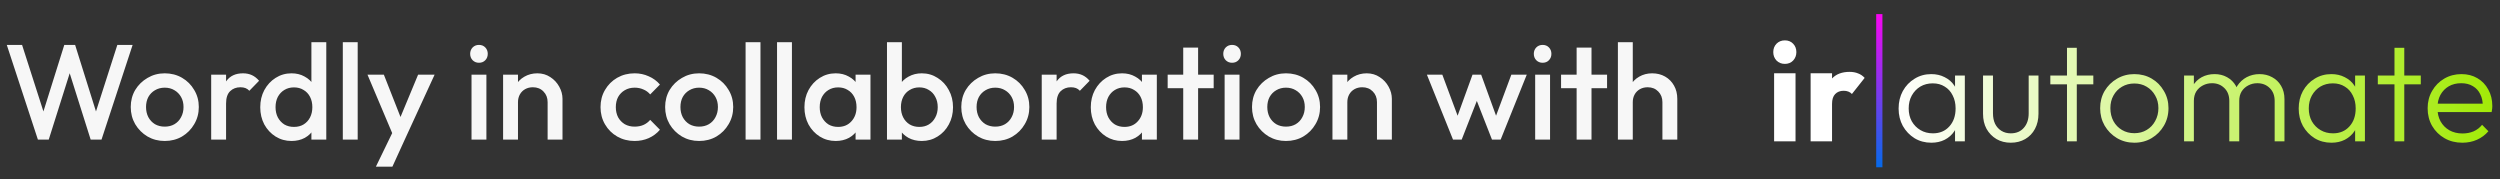
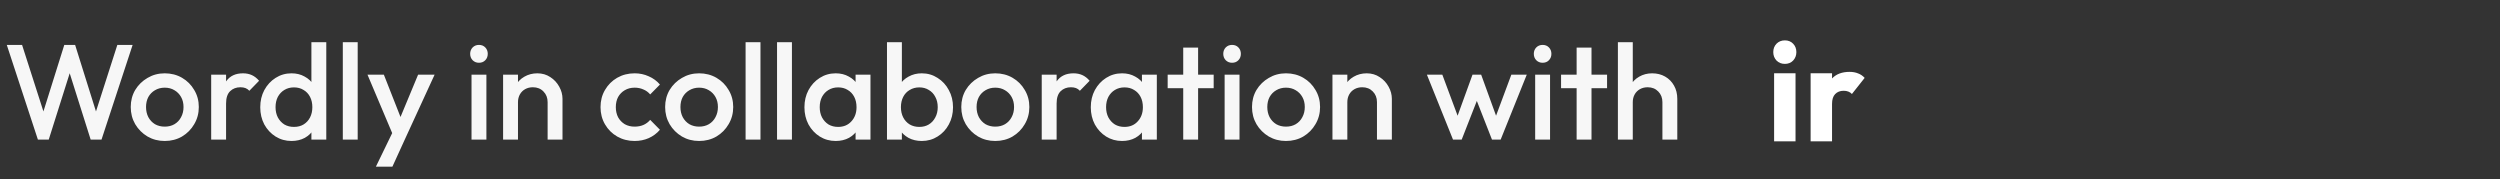
<svg xmlns="http://www.w3.org/2000/svg" width="739" height="53" viewBox="0 0 739 53" fill="none">
  <rect x="0" y="0" width="739" height="53" fill="#333333" stroke="none" />
  <path d="M11.204 41.273L2.004 13.273H6.524L13.444 34.833H12.244L19.004 13.273H22.204L28.964 34.833H27.764L34.684 13.273H39.204L30.004 41.273H26.804L20.004 19.753H21.204L14.404 41.273H11.204ZM48.688 41.673C46.822 41.673 45.128 41.233 43.608 40.353C42.088 39.447 40.875 38.233 39.968 36.713C39.088 35.193 38.648 33.5 38.648 31.633C38.648 29.767 39.088 28.087 39.968 26.593C40.875 25.1 42.088 23.913 43.608 23.033C45.128 22.127 46.822 21.673 48.688 21.673C50.582 21.673 52.288 22.113 53.808 22.993C55.328 23.873 56.528 25.073 57.408 26.593C58.315 28.087 58.768 29.767 58.768 31.633C58.768 33.5 58.315 35.193 57.408 36.713C56.528 38.233 55.328 39.447 53.808 40.353C52.288 41.233 50.582 41.673 48.688 41.673ZM48.688 37.433C49.782 37.433 50.742 37.193 51.568 36.713C52.422 36.207 53.075 35.513 53.528 34.633C54.008 33.753 54.248 32.753 54.248 31.633C54.248 30.513 54.008 29.527 53.528 28.673C53.048 27.82 52.395 27.153 51.568 26.673C50.742 26.167 49.782 25.913 48.688 25.913C47.622 25.913 46.662 26.167 45.808 26.673C44.982 27.153 44.328 27.82 43.848 28.673C43.395 29.527 43.168 30.513 43.168 31.633C43.168 32.753 43.395 33.753 43.848 34.633C44.328 35.513 44.982 36.207 45.808 36.713C46.662 37.193 47.622 37.433 48.688 37.433ZM62.427 41.273V22.073H66.827V41.273H62.427ZM66.827 30.593L65.307 29.833C65.307 27.407 65.841 25.447 66.907 23.953C68.001 22.433 69.641 21.673 71.827 21.673C72.787 21.673 73.654 21.847 74.427 22.193C75.201 22.54 75.921 23.1 76.587 23.873L73.707 26.833C73.361 26.46 72.974 26.193 72.547 26.033C72.121 25.873 71.627 25.793 71.067 25.793C69.841 25.793 68.827 26.18 68.027 26.953C67.227 27.727 66.827 28.94 66.827 30.593ZM86.17 41.673C84.437 41.673 82.864 41.233 81.45 40.353C80.064 39.473 78.957 38.287 78.13 36.793C77.33 35.273 76.93 33.58 76.93 31.713C76.93 29.82 77.33 28.127 78.13 26.633C78.957 25.113 80.064 23.913 81.45 23.033C82.864 22.127 84.437 21.673 86.17 21.673C87.637 21.673 88.93 21.993 90.05 22.633C91.197 23.247 92.104 24.1 92.77 25.193C93.437 26.287 93.77 27.527 93.77 28.913V34.433C93.77 35.82 93.437 37.06 92.77 38.153C92.13 39.247 91.237 40.113 90.09 40.753C88.944 41.367 87.637 41.673 86.17 41.673ZM86.89 37.513C87.984 37.513 88.93 37.273 89.73 36.793C90.557 36.287 91.197 35.593 91.65 34.713C92.104 33.833 92.33 32.82 92.33 31.673C92.33 30.527 92.104 29.513 91.65 28.633C91.197 27.753 90.557 27.073 89.73 26.593C88.93 26.087 87.984 25.833 86.89 25.833C85.824 25.833 84.877 26.087 84.05 26.593C83.25 27.073 82.61 27.753 82.13 28.633C81.677 29.513 81.45 30.527 81.45 31.673C81.45 32.82 81.677 33.833 82.13 34.713C82.61 35.593 83.25 36.287 84.05 36.793C84.877 37.273 85.824 37.513 86.89 37.513ZM96.45 41.273H92.05V36.113L92.81 31.433L92.05 26.793V12.473H96.45V41.273ZM101.334 41.273V12.473H105.734V41.273H101.334ZM116.83 41.473L108.63 22.073H113.47L119.07 36.313H117.67L123.59 22.073H128.47L119.55 41.473H116.83ZM111.11 49.273L117.07 36.993L119.55 41.473L115.99 49.273H111.11ZM139.381 41.273V22.073H143.781V41.273H139.381ZM141.581 18.553C140.835 18.553 140.208 18.3 139.701 17.793C139.221 17.287 138.981 16.66 138.981 15.913C138.981 15.167 139.221 14.54 139.701 14.033C140.208 13.527 140.835 13.273 141.581 13.273C142.355 13.273 142.981 13.527 143.461 14.033C143.941 14.54 144.181 15.167 144.181 15.913C144.181 16.66 143.941 17.287 143.461 17.793C142.981 18.3 142.355 18.553 141.581 18.553ZM161.876 41.273V30.193C161.876 28.913 161.463 27.86 160.636 27.033C159.836 26.207 158.796 25.793 157.516 25.793C156.663 25.793 155.903 25.98 155.236 26.353C154.57 26.727 154.05 27.247 153.676 27.913C153.303 28.58 153.116 29.34 153.116 30.193L151.396 29.233C151.396 27.767 151.716 26.473 152.356 25.353C152.996 24.207 153.876 23.313 154.996 22.673C156.143 22.007 157.423 21.673 158.836 21.673C160.276 21.673 161.556 22.047 162.676 22.793C163.796 23.513 164.676 24.46 165.316 25.633C165.956 26.78 166.276 27.98 166.276 29.233V41.273H161.876ZM148.716 41.273V22.073H153.116V41.273H148.716ZM187.595 41.673C185.702 41.673 183.982 41.233 182.435 40.353C180.915 39.473 179.715 38.273 178.835 36.753C177.955 35.233 177.515 33.54 177.515 31.673C177.515 29.78 177.955 28.087 178.835 26.593C179.715 25.073 180.915 23.873 182.435 22.993C183.982 22.113 185.702 21.673 187.595 21.673C189.089 21.673 190.475 21.967 191.755 22.553C193.062 23.113 194.169 23.927 195.075 24.993L192.195 27.913C191.635 27.247 190.955 26.753 190.155 26.433C189.382 26.087 188.529 25.913 187.595 25.913C186.502 25.913 185.529 26.167 184.675 26.673C183.849 27.153 183.195 27.82 182.715 28.673C182.262 29.527 182.035 30.527 182.035 31.673C182.035 32.793 182.262 33.793 182.715 34.673C183.195 35.527 183.849 36.207 184.675 36.713C185.529 37.193 186.502 37.433 187.595 37.433C188.529 37.433 189.382 37.273 190.155 36.953C190.955 36.607 191.635 36.1 192.195 35.433L195.075 38.353C194.169 39.42 193.062 40.247 191.755 40.833C190.475 41.393 189.089 41.673 187.595 41.673ZM206.657 41.673C204.79 41.673 203.097 41.233 201.577 40.353C200.057 39.447 198.844 38.233 197.937 36.713C197.057 35.193 196.617 33.5 196.617 31.633C196.617 29.767 197.057 28.087 197.937 26.593C198.844 25.1 200.057 23.913 201.577 23.033C203.097 22.127 204.79 21.673 206.657 21.673C208.55 21.673 210.257 22.113 211.777 22.993C213.297 23.873 214.497 25.073 215.377 26.593C216.284 28.087 216.737 29.767 216.737 31.633C216.737 33.5 216.284 35.193 215.377 36.713C214.497 38.233 213.297 39.447 211.777 40.353C210.257 41.233 208.55 41.673 206.657 41.673ZM206.657 37.433C207.75 37.433 208.71 37.193 209.537 36.713C210.39 36.207 211.044 35.513 211.497 34.633C211.977 33.753 212.217 32.753 212.217 31.633C212.217 30.513 211.977 29.527 211.497 28.673C211.017 27.82 210.364 27.153 209.537 26.673C208.71 26.167 207.75 25.913 206.657 25.913C205.59 25.913 204.63 26.167 203.777 26.673C202.95 27.153 202.297 27.82 201.817 28.673C201.364 29.527 201.137 30.513 201.137 31.633C201.137 32.753 201.364 33.753 201.817 34.633C202.297 35.513 202.95 36.207 203.777 36.713C204.63 37.193 205.59 37.433 206.657 37.433ZM220.396 41.273V12.473H224.796V41.273H220.396ZM229.693 41.273V12.473H234.093V41.273H229.693ZM247.03 41.673C245.296 41.673 243.723 41.233 242.31 40.353C240.923 39.473 239.816 38.287 238.99 36.793C238.19 35.273 237.79 33.58 237.79 31.713C237.79 29.82 238.19 28.127 238.99 26.633C239.816 25.113 240.923 23.913 242.31 23.033C243.723 22.127 245.296 21.673 247.03 21.673C248.496 21.673 249.79 21.993 250.91 22.633C252.056 23.247 252.963 24.1 253.63 25.193C254.296 26.287 254.63 27.527 254.63 28.913V34.433C254.63 35.82 254.296 37.06 253.63 38.153C252.99 39.247 252.096 40.113 250.95 40.753C249.803 41.367 248.496 41.673 247.03 41.673ZM247.75 37.513C249.376 37.513 250.683 36.967 251.67 35.873C252.683 34.78 253.19 33.38 253.19 31.673C253.19 30.527 252.963 29.513 252.51 28.633C252.056 27.753 251.416 27.073 250.59 26.593C249.79 26.087 248.843 25.833 247.75 25.833C246.683 25.833 245.736 26.087 244.91 26.593C244.11 27.073 243.47 27.753 242.99 28.633C242.536 29.513 242.31 30.527 242.31 31.673C242.31 32.82 242.536 33.833 242.99 34.713C243.47 35.593 244.11 36.287 244.91 36.793C245.736 37.273 246.683 37.513 247.75 37.513ZM252.91 41.273V36.113L253.67 31.433L252.91 26.793V22.073H257.31V41.273H252.91ZM272.473 41.673C271.006 41.673 269.7 41.367 268.553 40.753C267.406 40.113 266.5 39.247 265.833 38.153C265.193 37.06 264.873 35.82 264.873 34.433V28.913C264.873 27.527 265.206 26.287 265.873 25.193C266.54 24.1 267.446 23.247 268.593 22.633C269.74 21.993 271.033 21.673 272.473 21.673C274.206 21.673 275.766 22.127 277.153 23.033C278.566 23.913 279.673 25.113 280.473 26.633C281.3 28.127 281.713 29.82 281.713 31.713C281.713 33.58 281.3 35.273 280.473 36.793C279.673 38.287 278.566 39.473 277.153 40.353C275.766 41.233 274.206 41.673 272.473 41.673ZM271.753 37.513C272.82 37.513 273.753 37.273 274.553 36.793C275.38 36.287 276.02 35.593 276.473 34.713C276.953 33.833 277.193 32.82 277.193 31.673C277.193 30.527 276.953 29.513 276.473 28.633C276.02 27.753 275.38 27.073 274.553 26.593C273.753 26.087 272.82 25.833 271.753 25.833C270.686 25.833 269.74 26.087 268.913 26.593C268.086 27.073 267.446 27.753 266.993 28.633C266.54 29.513 266.313 30.527 266.313 31.673C266.313 32.82 266.54 33.833 266.993 34.713C267.446 35.593 268.086 36.287 268.913 36.793C269.74 37.273 270.686 37.513 271.753 37.513ZM262.193 41.273V12.473H266.593V26.793L265.833 31.433L266.593 36.113V41.273H262.193ZM294.196 41.673C292.329 41.673 290.636 41.233 289.116 40.353C287.596 39.447 286.383 38.233 285.476 36.713C284.596 35.193 284.156 33.5 284.156 31.633C284.156 29.767 284.596 28.087 285.476 26.593C286.383 25.1 287.596 23.913 289.116 23.033C290.636 22.127 292.329 21.673 294.196 21.673C296.089 21.673 297.796 22.113 299.316 22.993C300.836 23.873 302.036 25.073 302.916 26.593C303.823 28.087 304.276 29.767 304.276 31.633C304.276 33.5 303.823 35.193 302.916 36.713C302.036 38.233 300.836 39.447 299.316 40.353C297.796 41.233 296.089 41.673 294.196 41.673ZM294.196 37.433C295.289 37.433 296.249 37.193 297.076 36.713C297.929 36.207 298.583 35.513 299.036 34.633C299.516 33.753 299.756 32.753 299.756 31.633C299.756 30.513 299.516 29.527 299.036 28.673C298.556 27.82 297.903 27.153 297.076 26.673C296.249 26.167 295.289 25.913 294.196 25.913C293.129 25.913 292.169 26.167 291.316 26.673C290.489 27.153 289.836 27.82 289.356 28.673C288.903 29.527 288.676 30.513 288.676 31.633C288.676 32.753 288.903 33.753 289.356 34.633C289.836 35.513 290.489 36.207 291.316 36.713C292.169 37.193 293.129 37.433 294.196 37.433ZM307.935 41.273V22.073H312.335V41.273H307.935ZM312.335 30.593L310.815 29.833C310.815 27.407 311.348 25.447 312.415 23.953C313.508 22.433 315.148 21.673 317.335 21.673C318.295 21.673 319.162 21.847 319.935 22.193C320.708 22.54 321.428 23.1 322.095 23.873L319.215 26.833C318.868 26.46 318.482 26.193 318.055 26.033C317.628 25.873 317.135 25.793 316.575 25.793C315.348 25.793 314.335 26.18 313.535 26.953C312.735 27.727 312.335 28.94 312.335 30.593ZM331.678 41.673C329.945 41.673 328.372 41.233 326.958 40.353C325.572 39.473 324.465 38.287 323.638 36.793C322.838 35.273 322.438 33.58 322.438 31.713C322.438 29.82 322.838 28.127 323.638 26.633C324.465 25.113 325.572 23.913 326.958 23.033C328.372 22.127 329.945 21.673 331.678 21.673C333.145 21.673 334.438 21.993 335.558 22.633C336.705 23.247 337.612 24.1 338.278 25.193C338.945 26.287 339.278 27.527 339.278 28.913V34.433C339.278 35.82 338.945 37.06 338.278 38.153C337.638 39.247 336.745 40.113 335.598 40.753C334.452 41.367 333.145 41.673 331.678 41.673ZM332.398 37.513C334.025 37.513 335.332 36.967 336.318 35.873C337.332 34.78 337.838 33.38 337.838 31.673C337.838 30.527 337.612 29.513 337.158 28.633C336.705 27.753 336.065 27.073 335.238 26.593C334.438 26.087 333.492 25.833 332.398 25.833C331.332 25.833 330.385 26.087 329.558 26.593C328.758 27.073 328.118 27.753 327.638 28.633C327.185 29.513 326.958 30.527 326.958 31.673C326.958 32.82 327.185 33.833 327.638 34.713C328.118 35.593 328.758 36.287 329.558 36.793C330.385 37.273 331.332 37.513 332.398 37.513ZM337.558 41.273V36.113L338.318 31.433L337.558 26.793V22.073H341.958V41.273H337.558ZM349.761 41.273V14.073H354.161V41.273H349.761ZM345.161 26.073V22.073H358.761V26.073H345.161ZM361.999 41.273V22.073H366.399V41.273H361.999ZM364.199 18.553C363.452 18.553 362.825 18.3 362.319 17.793C361.839 17.287 361.599 16.66 361.599 15.913C361.599 15.167 361.839 14.54 362.319 14.033C362.825 13.527 363.452 13.273 364.199 13.273C364.972 13.273 365.599 13.527 366.079 14.033C366.559 14.54 366.799 15.167 366.799 15.913C366.799 16.66 366.559 17.287 366.079 17.793C365.599 18.3 364.972 18.553 364.199 18.553ZM380.134 41.673C378.267 41.673 376.574 41.233 375.054 40.353C373.534 39.447 372.32 38.233 371.414 36.713C370.534 35.193 370.094 33.5 370.094 31.633C370.094 29.767 370.534 28.087 371.414 26.593C372.32 25.1 373.534 23.913 375.054 23.033C376.574 22.127 378.267 21.673 380.134 21.673C382.027 21.673 383.734 22.113 385.254 22.993C386.774 23.873 387.974 25.073 388.854 26.593C389.76 28.087 390.214 29.767 390.214 31.633C390.214 33.5 389.76 35.193 388.854 36.713C387.974 38.233 386.774 39.447 385.254 40.353C383.734 41.233 382.027 41.673 380.134 41.673ZM380.134 37.433C381.227 37.433 382.187 37.193 383.014 36.713C383.867 36.207 384.52 35.513 384.974 34.633C385.454 33.753 385.694 32.753 385.694 31.633C385.694 30.513 385.454 29.527 384.974 28.673C384.494 27.82 383.84 27.153 383.014 26.673C382.187 26.167 381.227 25.913 380.134 25.913C379.067 25.913 378.107 26.167 377.254 26.673C376.427 27.153 375.774 27.82 375.294 28.673C374.84 29.527 374.614 30.513 374.614 31.633C374.614 32.753 374.84 33.753 375.294 34.633C375.774 35.513 376.427 36.207 377.254 36.713C378.107 37.193 379.067 37.433 380.134 37.433ZM407.033 41.273V30.193C407.033 28.913 406.619 27.86 405.793 27.033C404.993 26.207 403.953 25.793 402.673 25.793C401.819 25.793 401.059 25.98 400.393 26.353C399.726 26.727 399.206 27.247 398.833 27.913C398.459 28.58 398.273 29.34 398.273 30.193L396.553 29.233C396.553 27.767 396.873 26.473 397.513 25.353C398.153 24.207 399.033 23.313 400.153 22.673C401.299 22.007 402.579 21.673 403.993 21.673C405.433 21.673 406.713 22.047 407.833 22.793C408.953 23.513 409.833 24.46 410.473 25.633C411.113 26.78 411.433 27.98 411.433 29.233V41.273H407.033ZM393.873 41.273V22.073H398.273V41.273H393.873ZM429.512 41.273L421.792 22.073H426.352L431.552 36.033L430.192 36.073L435.272 22.073H437.832L442.912 36.073L441.552 36.033L446.752 22.073H451.312L443.592 41.273H441.032L435.832 27.993H437.272L432.072 41.273H429.512ZM453.795 41.273V22.073H458.195V41.273H453.795ZM455.995 18.553C455.249 18.553 454.622 18.3 454.115 17.793C453.635 17.287 453.395 16.66 453.395 15.913C453.395 15.167 453.635 14.54 454.115 14.033C454.622 13.527 455.249 13.273 455.995 13.273C456.769 13.273 457.395 13.527 457.875 14.033C458.355 14.54 458.595 15.167 458.595 15.913C458.595 16.66 458.355 17.287 457.875 17.793C457.395 18.3 456.769 18.553 455.995 18.553ZM466.05 41.273V14.073H470.45V41.273H466.05ZM461.45 26.073V22.073H475.05V26.073H461.45ZM491.408 41.273V30.193C491.408 28.913 490.994 27.86 490.168 27.033C489.368 26.207 488.328 25.793 487.048 25.793C486.194 25.793 485.434 25.98 484.768 26.353C484.101 26.727 483.581 27.247 483.208 27.913C482.834 28.58 482.648 29.34 482.648 30.193L480.928 29.233C480.928 27.767 481.248 26.473 481.888 25.353C482.528 24.207 483.408 23.313 484.528 22.673C485.674 22.007 486.954 21.673 488.368 21.673C489.808 21.673 491.088 21.993 492.208 22.633C493.328 23.273 494.208 24.167 494.848 25.313C495.488 26.433 495.808 27.74 495.808 29.233V41.273H491.408ZM478.248 41.273V12.473H482.648V41.273H478.248Z" fill="#F7F7F7" />
  <path d="M524.426 41.773V21.659H530.759V41.773H524.426ZM527.613 18.885C526.62 18.885 525.792 18.554 525.13 17.892C524.495 17.202 524.178 16.375 524.178 15.409C524.178 14.415 524.495 13.588 525.13 12.925C525.792 12.263 526.62 11.932 527.613 11.932C528.607 11.932 529.421 12.263 530.055 12.925C530.69 13.588 531.007 14.415 531.007 15.409C531.007 16.375 530.69 17.202 530.055 17.892C529.421 18.554 528.607 18.885 527.613 18.885ZM535.218 41.773V21.659H541.551V41.773H535.218ZM541.551 30.723L538.902 28.653C539.426 26.308 540.309 24.487 541.551 23.19C542.792 21.893 544.517 21.245 546.724 21.245C547.69 21.245 548.532 21.396 549.249 21.7C549.994 21.976 550.642 22.417 551.194 23.024L547.428 27.784C547.152 27.48 546.807 27.246 546.393 27.08C545.979 26.915 545.51 26.832 544.986 26.832C543.937 26.832 543.096 27.163 542.461 27.825C541.854 28.46 541.551 29.426 541.551 30.723Z" fill="white" />
-   <rect x="554.606" y="4.169" width="1.839" height="45.28" fill="url(#paint0_linear_543_549)" />
-   <path d="M570.914 42.187C569.066 42.187 567.41 41.746 565.948 40.863C564.485 39.952 563.327 38.738 562.471 37.221C561.643 35.703 561.229 33.992 561.229 32.089C561.229 30.157 561.643 28.432 562.471 26.915C563.327 25.37 564.485 24.156 565.948 23.273C567.41 22.362 569.052 21.907 570.873 21.907C572.363 21.907 573.688 22.21 574.846 22.817C576.033 23.397 576.985 24.225 577.702 25.301C578.447 26.349 578.903 27.577 579.068 28.984V35.068C578.903 36.476 578.447 37.717 577.702 38.793C576.985 39.87 576.033 40.711 574.846 41.318C573.688 41.898 572.377 42.187 570.914 42.187ZM571.37 39.414C573.384 39.414 574.998 38.738 576.212 37.386C577.454 36.034 578.075 34.255 578.075 32.047C578.075 30.585 577.785 29.302 577.206 28.198C576.654 27.067 575.867 26.197 574.846 25.59C573.853 24.956 572.68 24.639 571.328 24.639C569.949 24.639 568.721 24.956 567.645 25.59C566.596 26.225 565.755 27.108 565.12 28.239C564.513 29.343 564.209 30.612 564.209 32.047C564.209 33.482 564.513 34.751 565.12 35.855C565.755 36.959 566.61 37.828 567.686 38.462C568.762 39.097 569.99 39.414 571.37 39.414ZM577.909 41.773V36.558L578.489 31.757L577.909 27.08V22.321H580.806V41.773H577.909ZM594.38 42.187C592.808 42.187 591.4 41.829 590.159 41.111C588.917 40.366 587.937 39.359 587.22 38.09C586.53 36.821 586.185 35.331 586.185 33.62V22.321H589.124V33.496C589.124 34.682 589.331 35.717 589.745 36.6C590.186 37.483 590.807 38.173 591.607 38.669C592.407 39.166 593.332 39.414 594.38 39.414C596.008 39.414 597.291 38.876 598.229 37.8C599.195 36.724 599.678 35.289 599.678 33.496V22.321H602.575V33.62C602.575 35.303 602.23 36.793 601.541 38.09C600.851 39.387 599.885 40.394 598.643 41.111C597.402 41.829 595.981 42.187 594.38 42.187ZM611.004 41.773V14.126H613.901V41.773H611.004ZM606.079 24.928V22.321H618.785V24.928H606.079ZM630.905 42.187C629.028 42.187 627.318 41.732 625.772 40.822C624.255 39.911 623.041 38.683 622.13 37.138C621.247 35.593 620.806 33.868 620.806 31.964C620.806 30.088 621.247 28.391 622.13 26.873C623.041 25.356 624.255 24.156 625.772 23.273C627.318 22.362 629.028 21.907 630.905 21.907C632.809 21.907 634.519 22.348 636.037 23.231C637.554 24.114 638.755 25.328 639.638 26.873C640.548 28.391 641.004 30.088 641.004 31.964C641.004 33.896 640.548 35.634 639.638 37.179C638.755 38.697 637.554 39.911 636.037 40.822C634.519 41.732 632.809 42.187 630.905 42.187ZM630.905 39.373C632.284 39.373 633.498 39.056 634.547 38.421C635.623 37.786 636.465 36.903 637.072 35.772C637.706 34.641 638.024 33.371 638.024 31.964C638.024 30.557 637.706 29.315 637.072 28.239C636.465 27.136 635.623 26.266 634.547 25.632C633.498 24.997 632.284 24.68 630.905 24.68C629.553 24.68 628.339 24.997 627.262 25.632C626.186 26.266 625.345 27.136 624.738 28.239C624.131 29.315 623.827 30.557 623.827 31.964C623.827 33.399 624.131 34.682 624.738 35.813C625.345 36.917 626.186 37.786 627.262 38.421C628.339 39.056 629.553 39.373 630.905 39.373ZM645.613 41.773V22.321H648.51V41.773H645.613ZM658.981 41.773V29.854C658.981 28.253 658.498 26.984 657.533 26.046C656.567 25.08 655.353 24.597 653.89 24.597C652.897 24.597 651.986 24.818 651.159 25.259C650.358 25.673 649.71 26.266 649.213 27.039C648.744 27.812 648.51 28.736 648.51 29.812L647.185 29.274C647.185 27.784 647.516 26.487 648.179 25.384C648.841 24.28 649.724 23.424 650.828 22.817C651.959 22.21 653.228 21.907 654.635 21.907C656.015 21.907 657.243 22.21 658.319 22.817C659.423 23.424 660.292 24.28 660.926 25.384C661.589 26.487 661.92 27.798 661.92 29.315V41.773H658.981ZM672.391 41.773V29.854C672.391 28.253 671.908 26.984 670.943 26.046C669.977 25.08 668.749 24.597 667.259 24.597C666.293 24.597 665.396 24.818 664.569 25.259C663.768 25.673 663.12 26.266 662.623 27.039C662.154 27.812 661.92 28.736 661.92 29.812L660.181 29.274C660.264 27.784 660.65 26.487 661.34 25.384C662.058 24.28 662.982 23.424 664.113 22.817C665.272 22.21 666.542 21.907 667.921 21.907C669.301 21.907 670.542 22.21 671.646 22.817C672.777 23.424 673.66 24.28 674.295 25.384C674.957 26.487 675.288 27.798 675.288 29.315V41.773H672.391ZM689.18 42.187C687.331 42.187 685.676 41.746 684.213 40.863C682.751 39.952 681.592 38.738 680.736 37.221C679.909 35.703 679.495 33.992 679.495 32.089C679.495 30.157 679.909 28.432 680.736 26.915C681.592 25.37 682.751 24.156 684.213 23.273C685.676 22.362 687.317 21.907 689.138 21.907C690.628 21.907 691.953 22.21 693.112 22.817C694.298 23.397 695.25 24.225 695.968 25.301C696.713 26.349 697.168 27.577 697.333 28.984V35.068C697.168 36.476 696.713 37.717 695.968 38.793C695.25 39.87 694.298 40.711 693.112 41.318C691.953 41.898 690.642 42.187 689.18 42.187ZM689.635 39.414C691.649 39.414 693.263 38.738 694.478 37.386C695.719 36.034 696.34 34.255 696.34 32.047C696.34 30.585 696.05 29.302 695.471 28.198C694.919 27.067 694.133 26.197 693.112 25.59C692.118 24.956 690.946 24.639 689.594 24.639C688.214 24.639 686.986 24.956 685.91 25.59C684.862 26.225 684.02 27.108 683.385 28.239C682.778 29.343 682.475 30.612 682.475 32.047C682.475 33.482 682.778 34.751 683.385 35.855C684.02 36.959 684.875 37.828 685.951 38.462C687.028 39.097 688.255 39.414 689.635 39.414ZM696.174 41.773V36.558L696.754 31.757L696.174 27.08V22.321H699.072V41.773H696.174ZM707.807 41.773V14.126H710.704V41.773H707.807ZM702.882 24.928V22.321H715.588V24.928H702.882ZM727.873 42.187C725.914 42.187 724.162 41.746 722.617 40.863C721.072 39.98 719.844 38.766 718.933 37.221C718.05 35.675 717.609 33.937 717.609 32.006C717.609 30.102 718.05 28.391 718.933 26.873C719.816 25.328 721.016 24.114 722.534 23.231C724.052 22.348 725.749 21.907 727.625 21.907C729.391 21.907 730.95 22.307 732.302 23.107C733.681 23.907 734.758 25.025 735.53 26.46C736.33 27.867 736.73 29.495 736.73 31.343C736.73 31.564 736.717 31.826 736.689 32.13C736.661 32.406 736.606 32.737 736.523 33.123H719.678V30.64H734.951L733.916 31.55C733.944 30.116 733.695 28.888 733.171 27.867C732.674 26.818 731.943 26.018 730.977 25.466C730.039 24.887 728.894 24.597 727.542 24.597C726.135 24.597 724.907 24.901 723.858 25.508C722.81 26.115 721.982 26.97 721.375 28.074C720.796 29.15 720.506 30.433 720.506 31.923C720.506 33.413 720.809 34.724 721.417 35.855C722.051 36.986 722.92 37.869 724.024 38.504C725.155 39.138 726.452 39.456 727.915 39.456C729.101 39.456 730.191 39.249 731.184 38.835C732.178 38.393 733.019 37.745 733.709 36.89L735.571 38.793C734.661 39.87 733.53 40.711 732.178 41.318C730.853 41.898 729.418 42.187 727.873 42.187Z" fill="url(#paint1_linear_543_549)" />
  <defs>
    <linearGradient id="paint0_linear_543_549" x1="555.526" y1="4.169" x2="555.526" y2="49.45" gradientUnits="userSpaceOnUse">
      <stop stop-color="#F905F2" />
      <stop offset="1" stop-color="#056AEA" />
    </linearGradient>
    <linearGradient id="paint1_linear_543_549" x1="738.533" y1="52.773" x2="559.533" y2="52.773" gradientUnits="userSpaceOnUse">
      <stop stop-color="#A1EA05" />
      <stop offset="1" stop-color="white" />
    </linearGradient>
  </defs>
</svg>